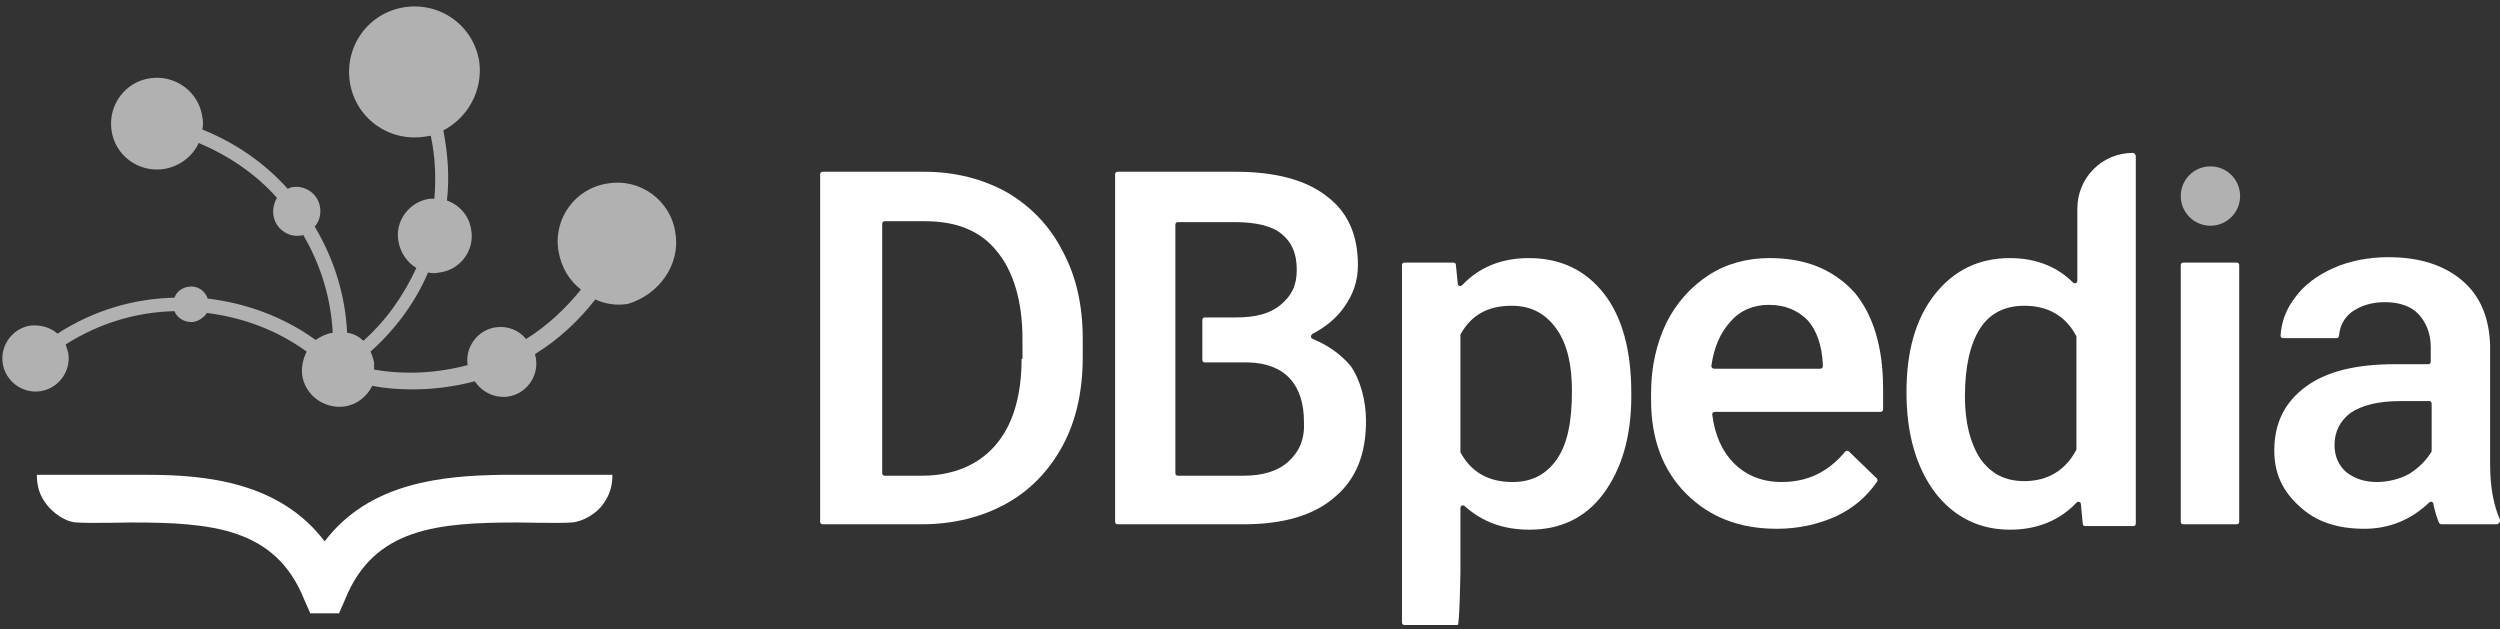
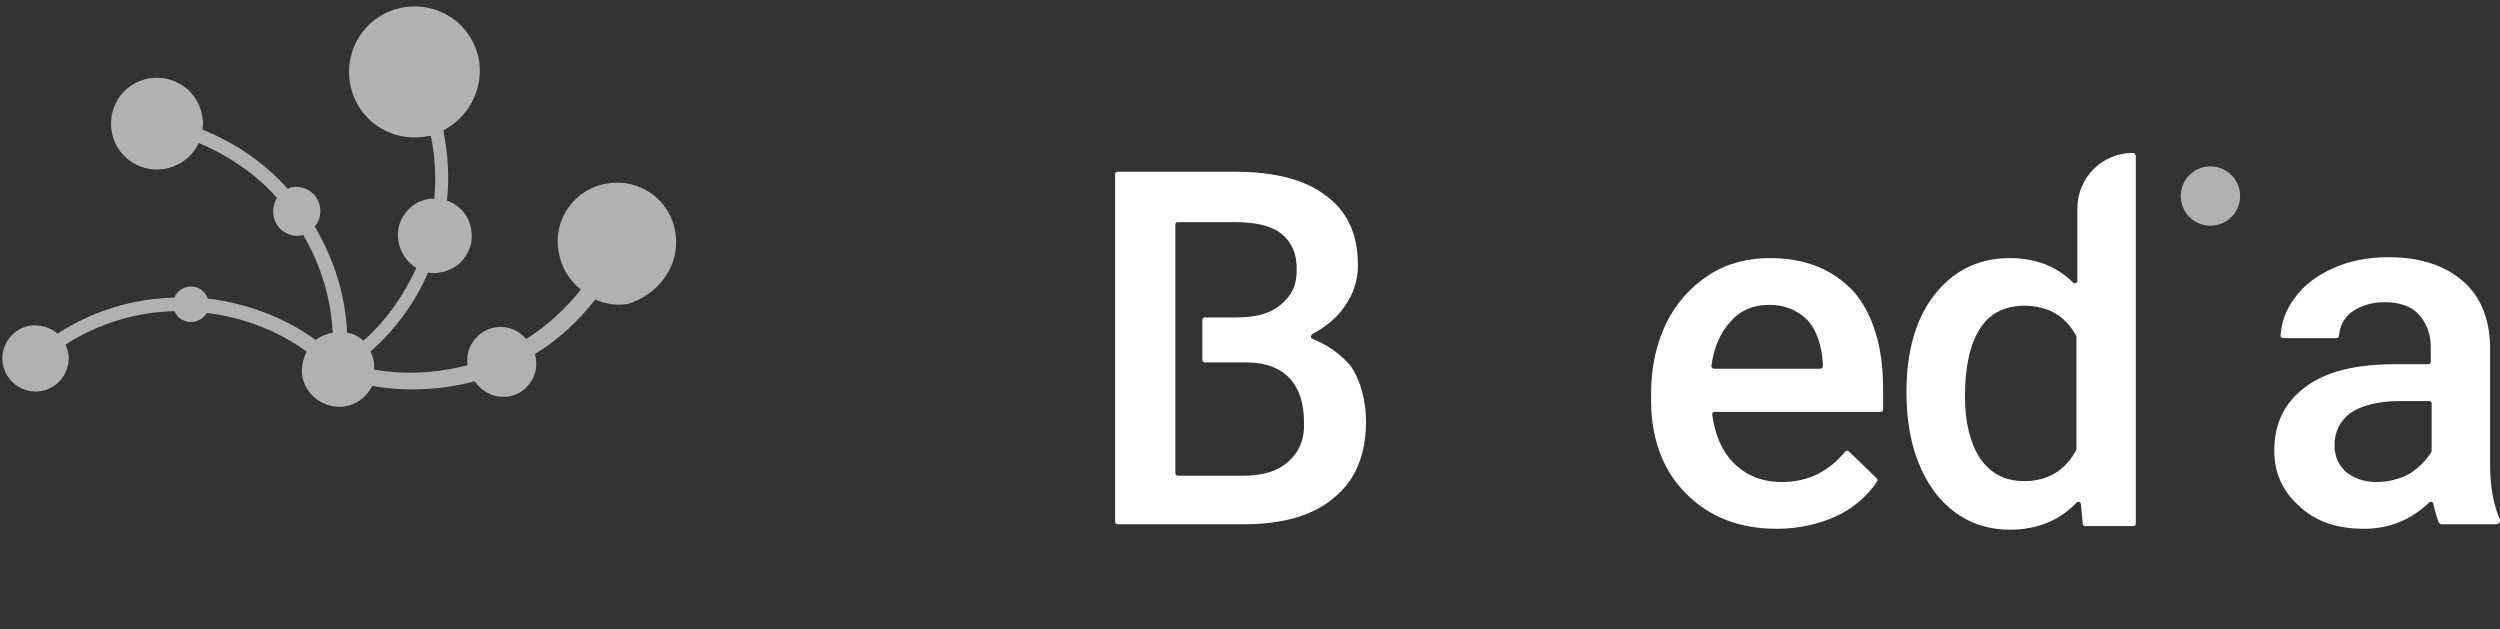
<svg xmlns="http://www.w3.org/2000/svg" width="278" height="70" viewBox="0 0 278 70" fill="none">
  <rect x="0" y="0" width="278" height="70" fill="#333333" stroke="none" />
-   <path d="M36.1 60.2C31.1 53.6 22.9 52.8 16.4 52.8C16.1 52.8 4.1 52.8 4.1 52.8C4.1 53.8 4.3 54.8 4.9 55.7C5.8 57.1 7.4 58.1 8.6 58.1C9.8 58.2 14.6 58.1 14.6 58.1C23.5 58.1 30.6 58.7 33.8 66.6L34.5 68.2H37.7L38.4 66.6C41.6 58.7 48.7 58.1 57.6 58.1C57.6 58.1 62.4 58.2 63.6 58.1C64.8 58 66.5 57.1 67.3 55.7C67.9 54.8 68.1 53.8 68.1 52.8C68.1 52.8 56.1 52.8 55.8 52.8C49.3 52.9 41.1 53.6 36.1 60.2Z" fill="white" />
  <path d="M75.1 25.9C74.6 22.3 71.2 19.8 67.6 20.4C64 20.9 61.5 24.3 62.1 27.9C62.4 29.7 63.3 31.2 64.6 32.2C62.9 34.3 60.9 36.2 58.5 37.7C57.7 36.7 56.4 36.2 55.1 36.4C53.1 36.7 51.7 38.6 52 40.6C48.6 41.5 45.1 41.7 41.6 41.1C41.6 40.8 41.6 40.5 41.6 40.3C41.5 39.9 41.4 39.5 41.2 39.1C44 36.6 46.2 33.6 47.6 30.3C48 30.4 48.4 30.4 48.9 30.3C51.2 30 52.8 27.8 52.4 25.6C52.2 24 51.1 22.8 49.7 22.3C50 19.7 49.8 17.1 49.3 14.5C52 13.1 53.7 10.1 53.3 6.9C52.7 2.9 49 0.2 45 0.8C41 1.4 38.3 5.1 38.9 9.1C39.5 13.1 43.2 15.8 47.2 15.2C47.4 15.2 47.7 15.1 47.9 15.1C48.4 17.4 48.5 19.8 48.3 22.1C48.1 22.1 47.9 22.1 47.8 22.1C45.5 22.4 43.9 24.6 44.3 26.8C44.5 28.1 45.3 29.2 46.3 29.8C44.9 32.8 43 35.6 40.4 37.9C39.9 37.4 39.3 37.1 38.6 37C38.4 32.9 37.2 28.9 35 25.2C35.5 24.6 35.7 23.9 35.6 23.1C35.4 21.6 34 20.6 32.6 20.8C32.4 20.8 32.2 20.9 32 21C29.4 18.1 26.2 15.9 22.5 14.4C22.6 13.9 22.6 13.5 22.5 13C22.1 10.2 19.5 8.3 16.7 8.7C13.9 9.1 12 11.7 12.4 14.5C12.8 17.3 15.4 19.2 18.2 18.8C20 18.5 21.4 17.4 22.1 15.9C25.4 17.3 28.4 19.3 30.8 22C30.5 22.5 30.3 23.2 30.4 23.9C30.6 25.4 32 26.4 33.4 26.2C33.5 26.2 33.6 26.2 33.7 26.1C35.7 29.5 36.8 33.2 37 37C36.3 37.1 35.7 37.4 35.1 37.8C31.5 35.2 27.3 33.7 23.1 33.2C22.8 32.3 21.9 31.7 20.9 31.9C20.2 32 19.6 32.5 19.4 33.1C14.9 33.2 10.4 34.5 6.4 37.1C5.6 36.4 4.5 36.1 3.4 36.2C1.4 36.5 1.73412e-05 38.4 0.3 40.4C0.6 42.4 2.5 43.8 4.5 43.5C6.5 43.2 7.9 41.3 7.6 39.3C7.5 38.9 7.4 38.6 7.3 38.3C11.1 35.9 15.2 34.7 19.4 34.6C19.7 35.4 20.6 35.9 21.5 35.8C22.1 35.7 22.7 35.3 23 34.8C27 35.3 30.8 36.7 34.1 39.1C33.7 39.9 33.5 40.8 33.6 41.7C33.9 43.9 36 45.5 38.3 45.2C39.7 45 40.8 44.1 41.4 42.9C42.9 43.2 44.4 43.3 45.9 43.3C48.2 43.3 50.5 43 52.8 42.4C53.6 43.6 55 44.3 56.5 44.1C58.5 43.8 59.9 41.9 59.6 39.9C59.6 39.7 59.5 39.6 59.5 39.4L59.6 39.3C62.2 37.7 64.4 35.6 66.2 33.3C67.3 33.8 68.5 34 69.8 33.8C73.2 32.8 75.7 29.5 75.1 25.9Z" fill="#B1B1B1" />
-   <path d="M112 21.4C109.3 19.9 106.2 19.1 102.8 19.1H91.5C91.3 19.1 91.2 19.2 91.2 19.4V58C91.2 58.2 91.3 58.3 91.5 58.3H102.5C106 58.3 109.2 57.5 111.9 56C114.6 54.5 116.7 52.3 118.2 49.5C119.7 46.7 120.4 43.4 120.4 39.7V37.7C120.4 34 119.7 30.8 118.2 28C116.8 25.2 114.7 23 112 21.4ZM113.6 39.9C113.6 44.1 112.6 47.3 110.7 49.5C108.8 51.7 106 52.9 102.5 52.9H98.4C98.2 52.9 98.1 52.8 98.1 52.6V24.9C98.1 24.7 98.2 24.6 98.4 24.6H102.9C106.4 24.6 109.1 25.7 110.9 28C112.7 30.2 113.7 33.5 113.7 37.7V39.9H113.6Z" fill="white" />
-   <path d="M170 28.7C167 28.7 164.5 29.7 162.6 31.7C162.4 31.9 162.1 31.8 162.1 31.5L161.9 29.5C161.9 29.3 161.8 29.2 161.6 29.2H156.2C156 29.2 155.9 29.3 155.9 29.5V69.2C155.9 69.4 156 69.5 156.2 69.5H162.1C162.3 69.5 162.4 63.7 162.4 63.6V56.5C162.4 56.2 162.7 56.1 162.9 56.3C164.8 58 167.1 58.9 170.1 58.9C173.5 58.9 176.3 57.6 178.3 54.9C180.3 52.2 181.4 48.6 181.4 44.1V43.7C181.4 39 180.4 35.3 178.4 32.7C176.3 30 173.5 28.7 170 28.7ZM173.1 51.1C171.9 52.8 170.3 53.6 168.2 53.6C165.5 53.6 163.6 52.5 162.4 50.3C162.4 50.3 162.4 50.2 162.4 50.1V37.4C162.4 37.3 162.4 37.3 162.4 37.2C163.6 35 165.5 34 168.1 34C170.3 34 171.9 34.9 173.1 36.6C174.3 38.3 174.8 40.6 174.8 43.5C174.8 46.9 174.3 49.4 173.1 51.1Z" fill="white" />
  <path d="M196.8 28.7C194.3 28.7 192 29.3 190 30.6C188 31.9 186.4 33.7 185.3 35.9C184.2 38.2 183.6 40.8 183.6 43.7V44.5C183.6 48.8 184.9 52.3 187.5 54.9C190.1 57.5 193.4 58.8 197.6 58.8C200 58.8 202.2 58.3 204.2 57.4C206.1 56.5 207.6 55.2 208.7 53.6C208.8 53.5 208.8 53.3 208.7 53.2L205.6 50.2C205.5 50.1 205.3 50.1 205.2 50.2C203.3 52.5 201 53.6 198.1 53.6C196 53.6 194.2 52.9 192.8 51.5C191.5 50.2 190.7 48.4 190.4 46.1C190.4 45.9 190.5 45.8 190.7 45.8H209.1C209.3 45.8 209.4 45.7 209.4 45.5V43.2C209.4 38.6 208.3 35 206.2 32.5C203.8 29.9 200.7 28.7 196.8 28.7ZM202.7 40.7C202.7 40.9 202.6 41 202.4 41H190.6C190.4 41 190.3 40.8 190.3 40.7C190.6 38.6 191.3 37 192.4 35.8C193.5 34.5 195 33.9 196.7 33.9C198.5 33.9 199.9 34.5 201 35.6C202 36.7 202.6 38.4 202.7 40.5V40.7Z" fill="white" />
-   <path d="M248.7 29.2H242.8C242.6 29.2 242.5 29.3 242.5 29.5V58C242.5 58.2 242.6 58.3 242.8 58.3H248.7C248.9 58.3 249 58.2 249 58V29.5C249 29.3 248.9 29.2 248.7 29.2Z" fill="white" />
  <path d="M278 57.8C277.3 56.2 276.9 54.2 276.9 51.6V38.4C276.8 35.3 275.8 32.9 273.8 31.2C271.8 29.5 269.1 28.6 265.6 28.6C263.4 28.6 261.3 29 259.5 29.8C257.7 30.6 256.2 31.7 255.2 33.1C254.2 34.4 253.7 35.8 253.6 37.3C253.6 37.5 253.7 37.6 253.9 37.6H259.8C260 37.6 260.1 37.5 260.1 37.3C260.2 36.3 260.6 35.4 261.5 34.7C262.5 34 263.7 33.6 265.2 33.6C266.9 33.6 268.2 34.1 269 35C269.8 35.9 270.3 37.1 270.3 38.6V40.2C270.3 40.4 270.2 40.5 270 40.5H266.3C262 40.5 258.7 41.3 256.4 43C254.1 44.7 252.9 47 252.9 50.1C252.9 52.6 253.8 54.6 255.7 56.3C257.5 58 259.9 58.8 262.9 58.8C265.7 58.8 268.1 57.8 270.1 55.9C270.3 55.7 270.6 55.8 270.6 56.1C270.8 57 271 57.6 271.2 58.1C271.2 58.2 271.4 58.3 271.5 58.3H277.6C277.8 58.3 278 58.1 278 57.9V57.8ZM270.4 50C270.4 50.1 270.4 50.1 270.4 50.2C269.8 51.2 269 52 267.9 52.7C266.8 53.3 265.5 53.6 264.3 53.6C262.9 53.6 261.8 53.2 260.9 52.5C260.1 51.8 259.6 50.8 259.6 49.5C259.6 48 260.2 46.8 261.4 45.9C262.6 45.1 264.4 44.6 266.9 44.6H270.1C270.3 44.6 270.4 44.7 270.4 44.9V50Z" fill="white" />
  <path d="M245.8 25.1C247.623 25.1 249.1 23.622 249.1 21.8C249.1 19.977 247.623 18.5 245.8 18.5C243.977 18.5 242.5 19.977 242.5 21.8C242.5 23.622 243.977 25.1 245.8 25.1Z" fill="#B1B1B1" />
  <path d="M237.2 17C237.1 17 237.1 17 237.2 17C233.7 17 231 19.8 231 23.2V31.2C231 31.5 230.7 31.6 230.5 31.4C228.7 29.6 226.3 28.7 223.5 28.7C220 28.7 217.2 30.1 215.1 32.8C213 35.5 212 39.1 212 43.6C212 48.3 213.1 52 215.2 54.8C217.3 57.5 220.1 58.9 223.5 58.9C226.5 58.9 229 57.9 230.9 55.9C231.1 55.7 231.4 55.8 231.4 56.1L231.6 58.2C231.6 58.4 231.7 58.5 231.9 58.5H237.2C237.4 58.5 237.5 58.4 237.5 58.2V29.3V17.3C237.4 17.1 237.3 17 237.2 17ZM230.9 49.9C230.9 50 230.9 50 230.9 50C229.7 52.3 227.7 53.5 225.1 53.5C223 53.5 221.4 52.7 220.2 51C219.1 49.3 218.5 47 218.5 44.1C218.5 40.7 219.1 38.2 220.2 36.5C221.3 34.8 223 34 225.1 34C227.7 34 229.7 35.1 230.9 37.4V37.5V49.9Z" fill="white" />
  <path d="M146 37.7C145.7 37.6 145.7 37.3 146 37.1C147.5 36.3 148.7 35.3 149.5 34.1C150.5 32.7 151 31.2 151 29.5C151 26 149.8 23.5 147.5 21.8C145.2 20 141.8 19.1 137.4 19.1H124.3C124.1 19.1 124 19.2 124 19.4V58C124 58.2 124.1 58.3 124.3 58.3H138.3C142.7 58.3 146.1 57.3 148.4 55.3C150.8 53.3 151.9 50.5 151.9 46.8C151.9 44.6 151.3 42.3 150.2 40.7C149.1 39.4 147.7 38.4 146 37.7ZM143.3 51.3C142.1 52.4 140.4 52.9 138.3 52.9H131C130.8 52.9 130.7 52.8 130.7 52.6V48.7V41V35.4V26.9V25C130.7 24.8 130.8 24.7 131 24.7H137.3C139.6 24.7 141.4 25.1 142.5 26C143.6 26.9 144.2 28.1 144.2 30C144.2 31.8 143.6 32.9 142.4 33.9C141.2 34.9 139.6 35.3 137.4 35.3H134C133.8 35.3 133.7 35.4 133.7 35.6V40C133.7 40.2 133.8 40.3 134 40.3H138.8C143 40.4 145 42.9 145 46.9C145.1 48.8 144.5 50.2 143.3 51.3Z" fill="white" />
</svg>